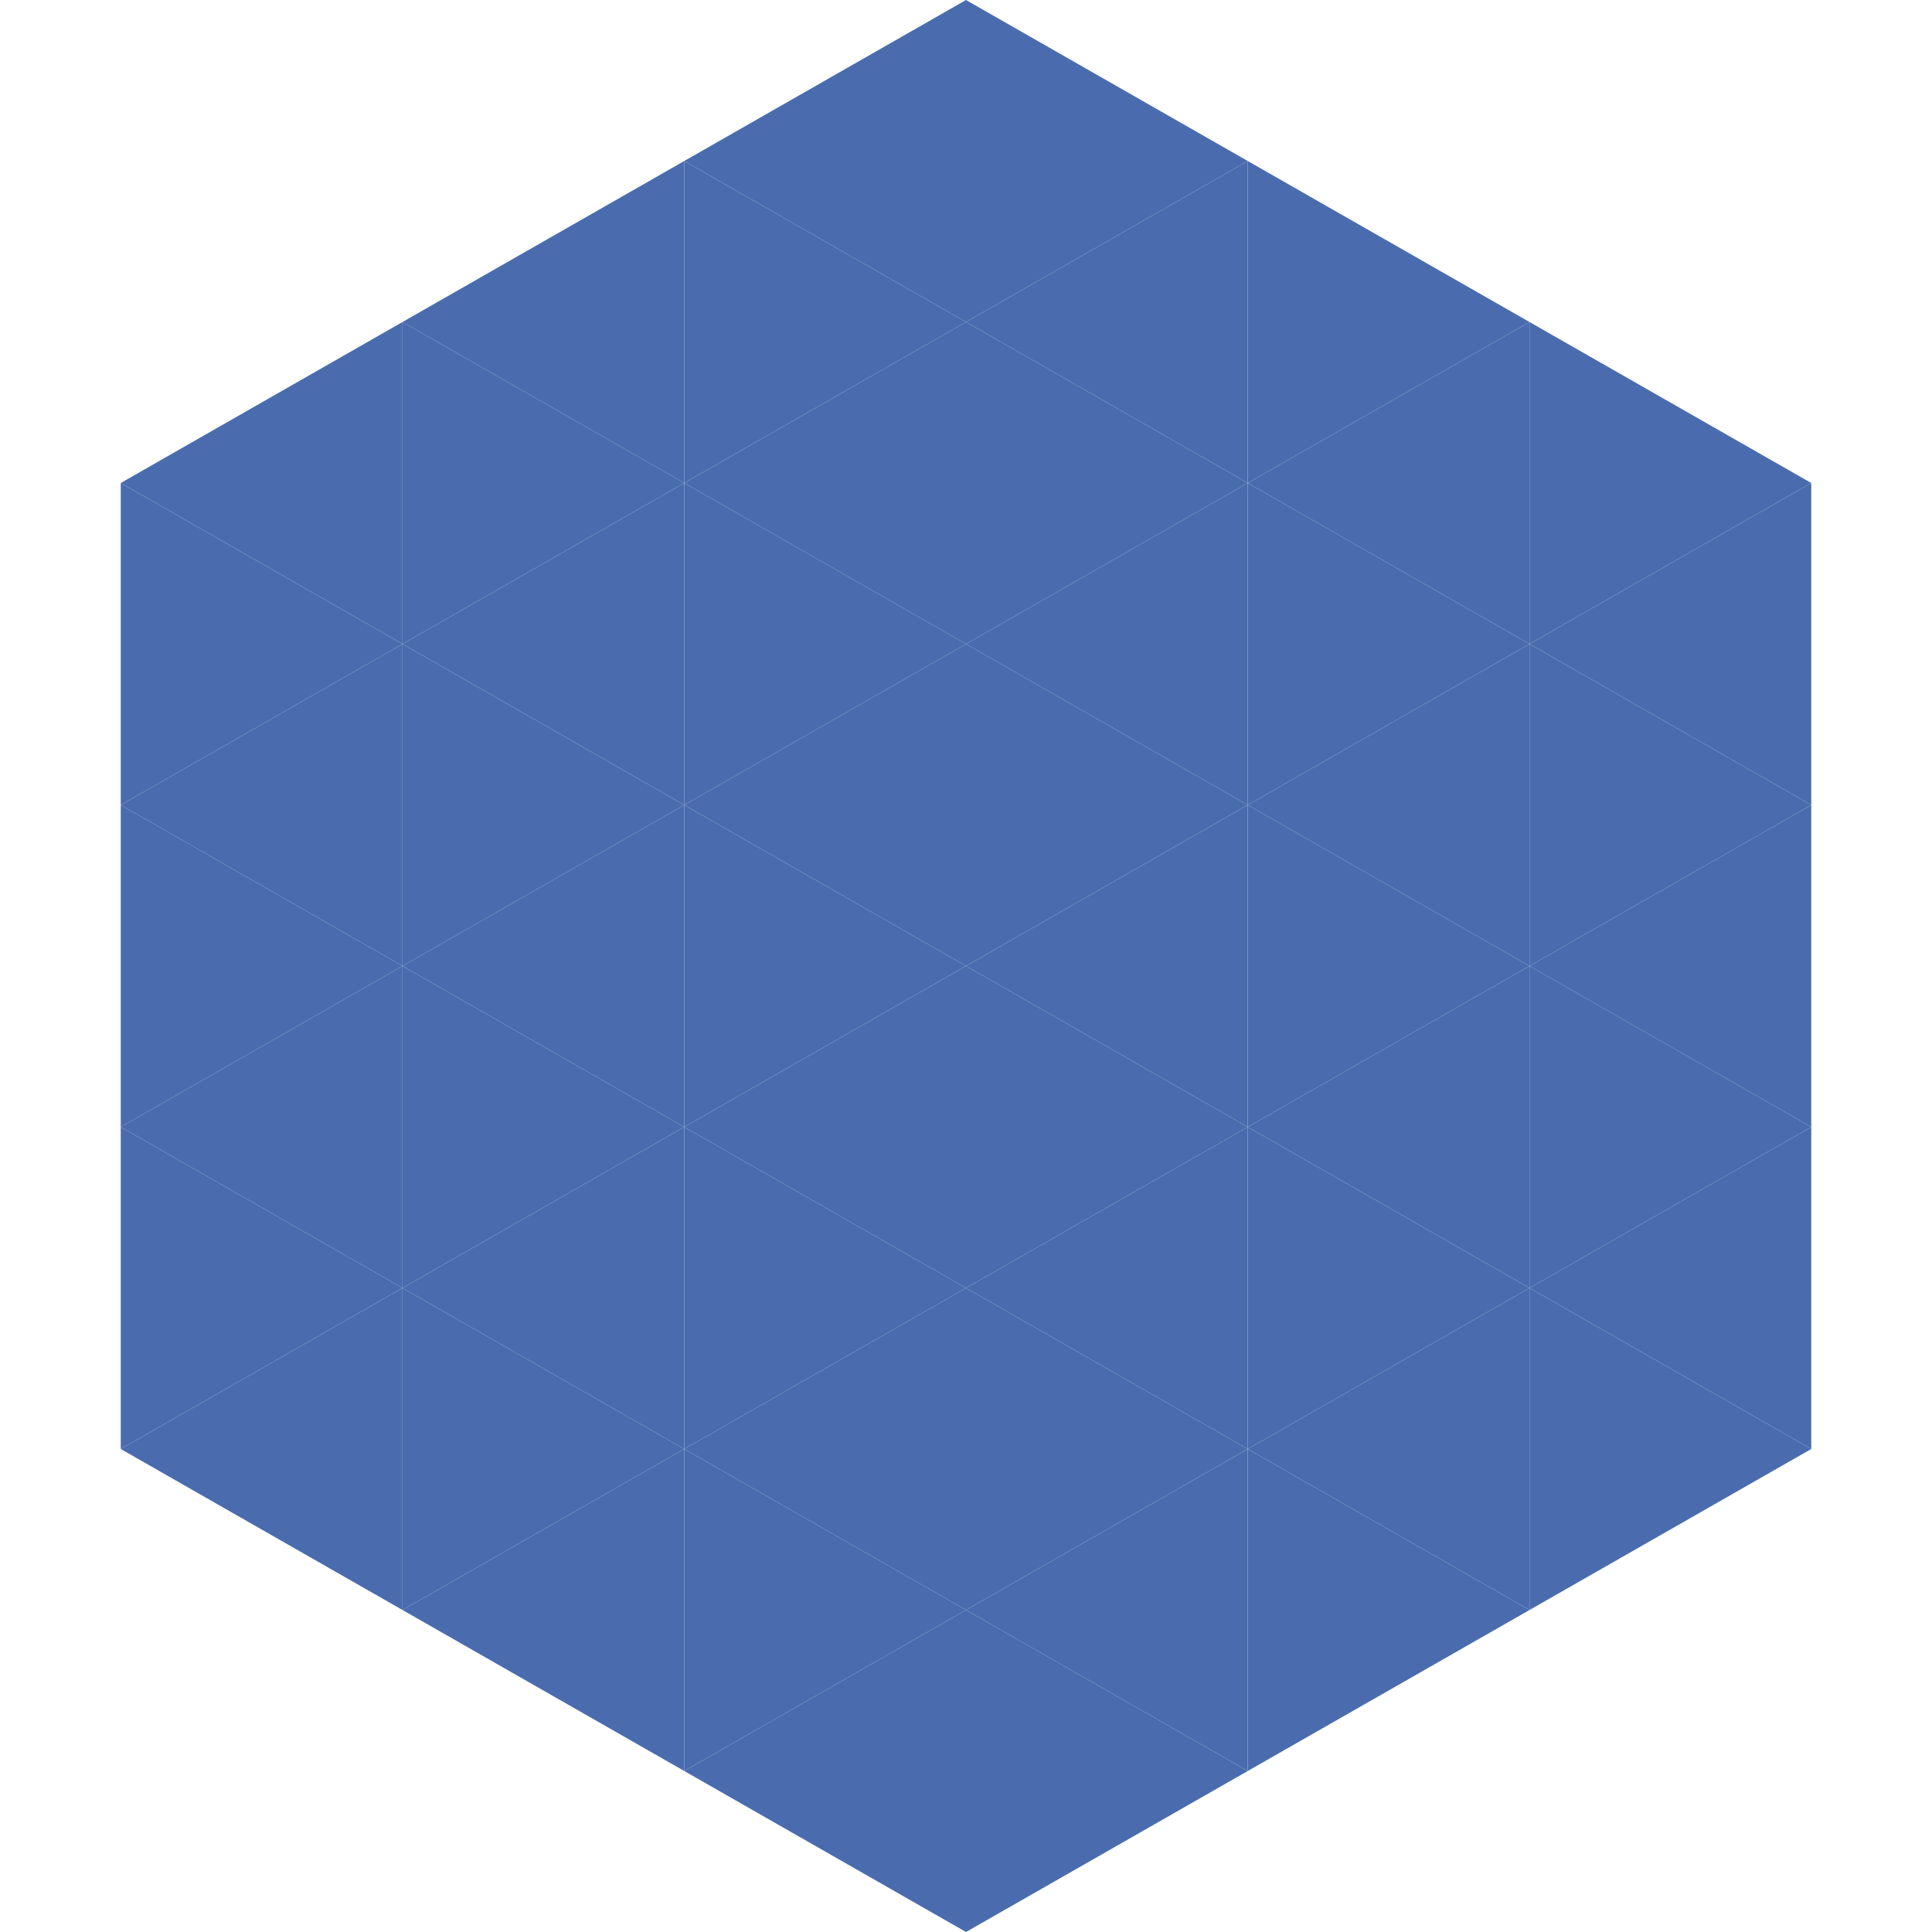
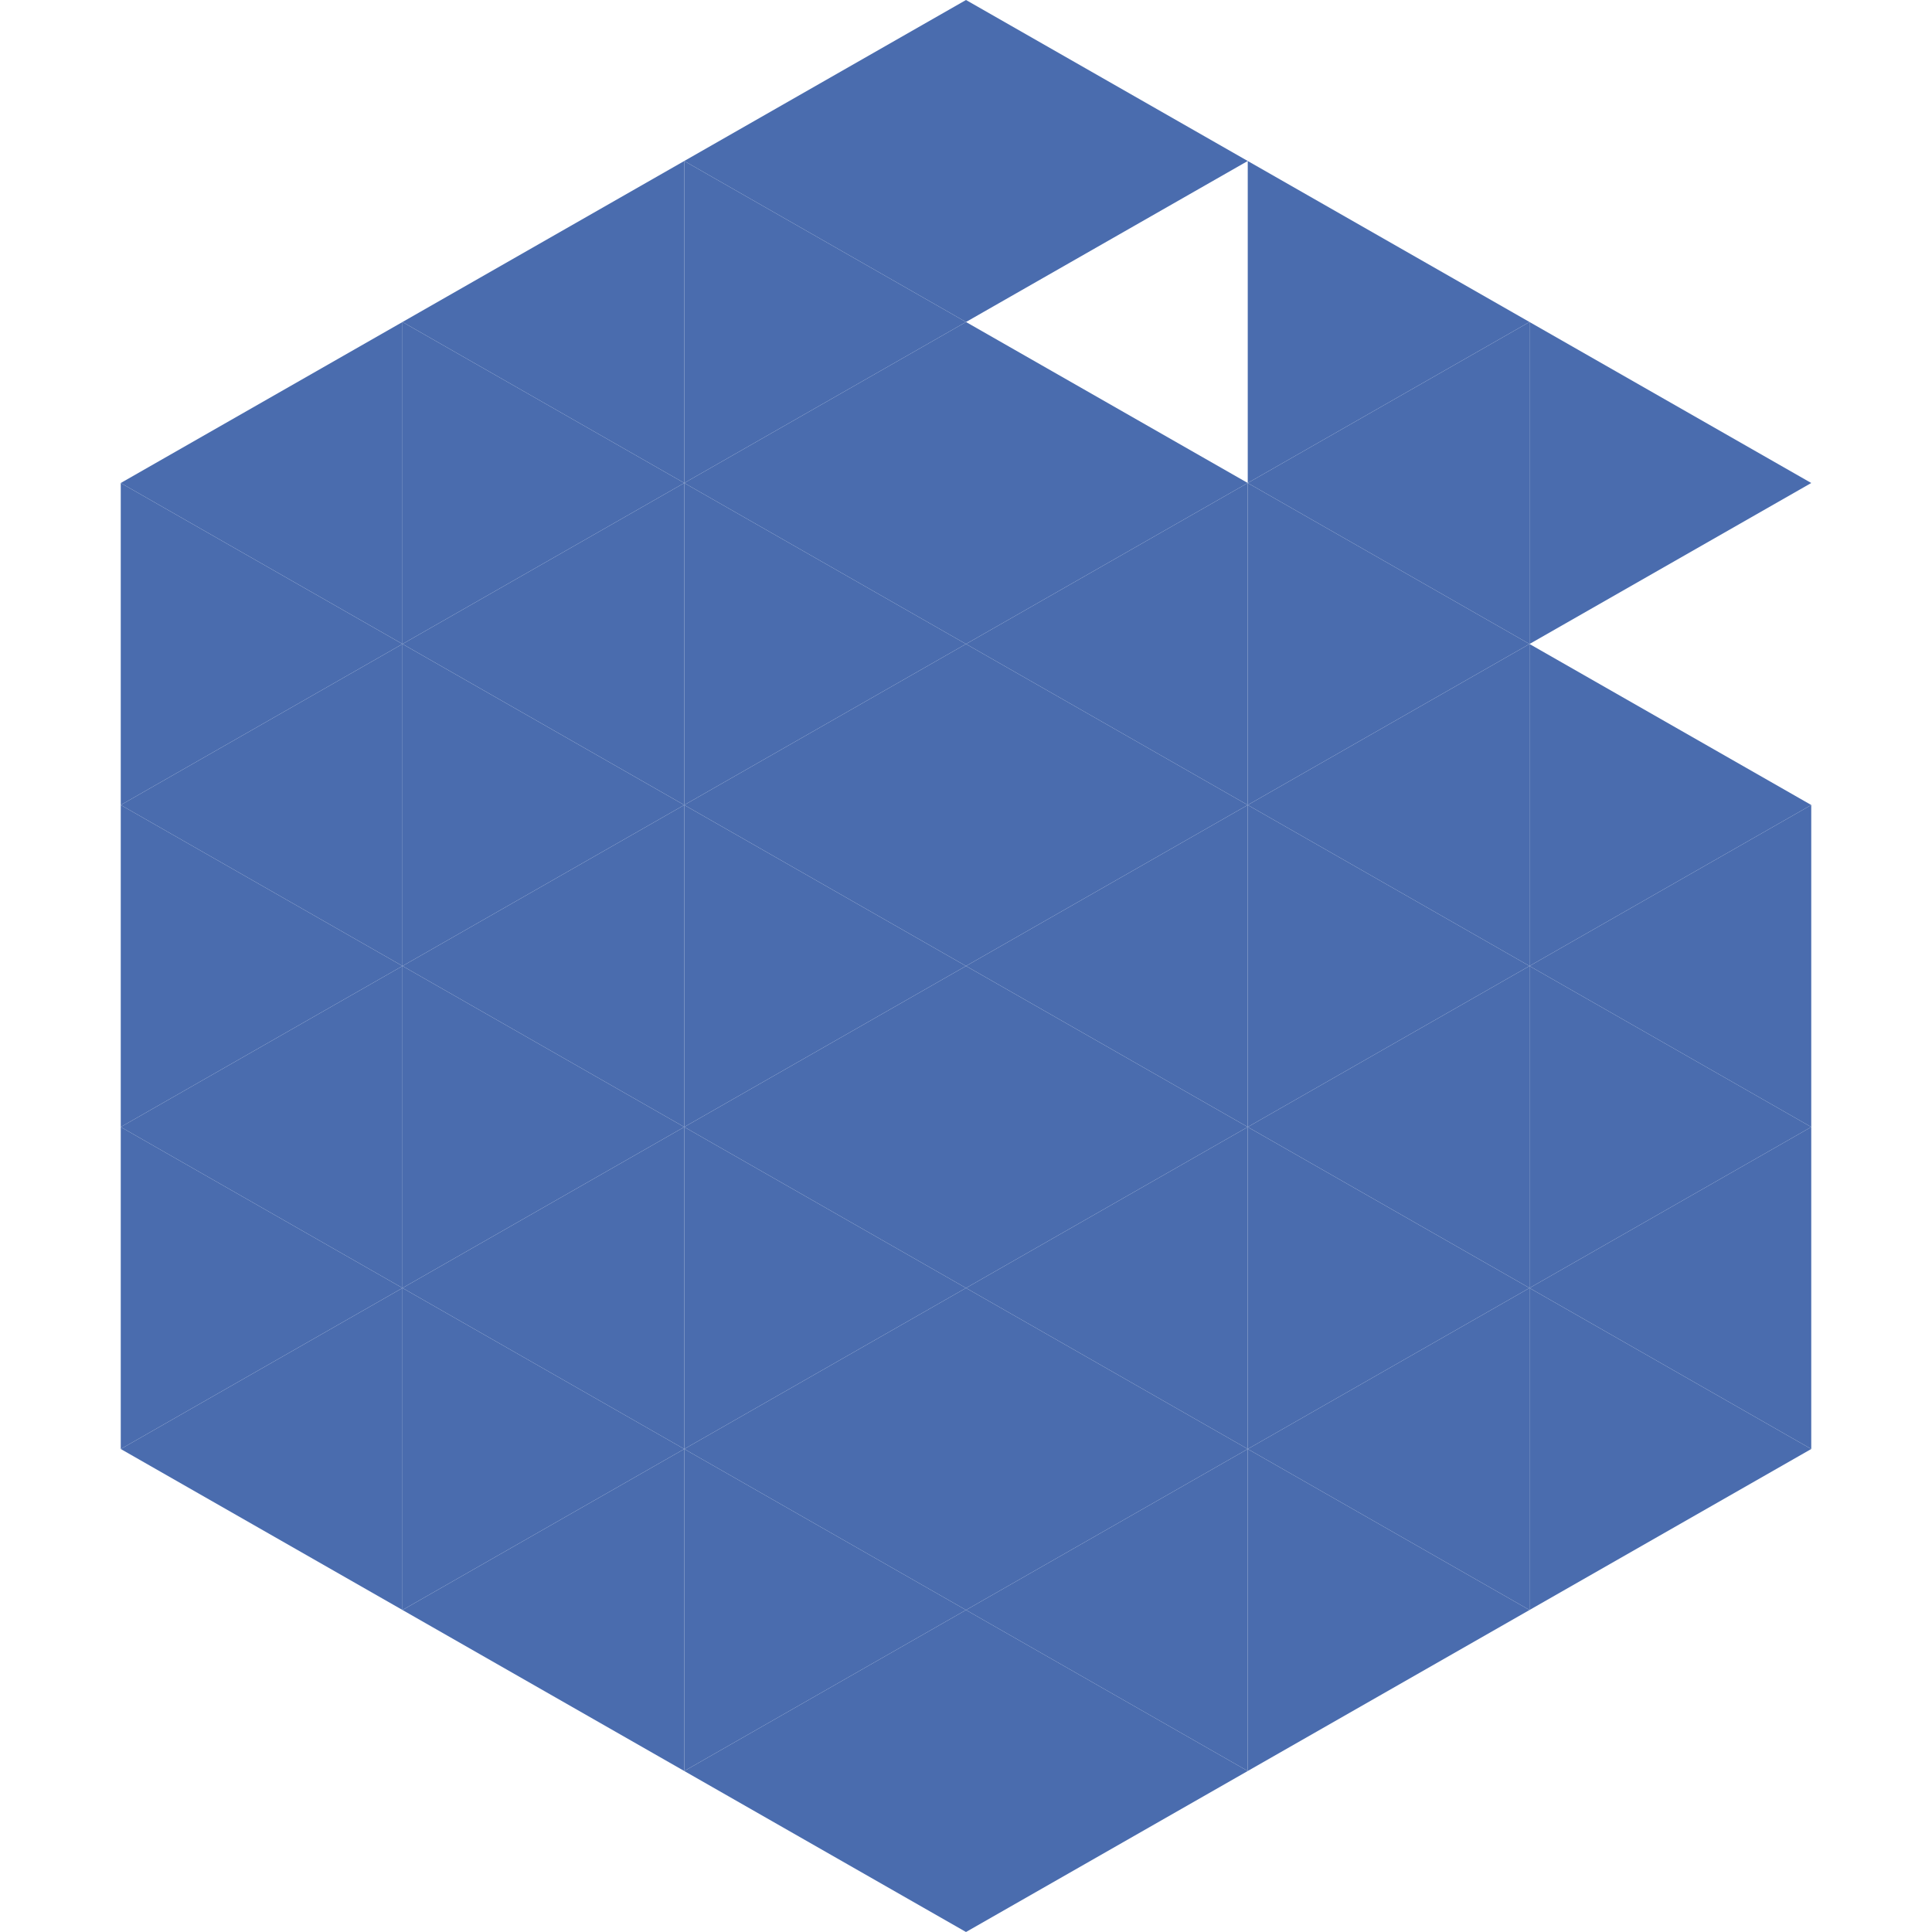
<svg xmlns="http://www.w3.org/2000/svg" width="240" height="240">
  <polygon points="50,40 15,60 50,80" style="fill:rgb(74,108,174)" />
  <polygon points="190,40 225,60 190,80" style="fill:rgb(74,108,174)" />
  <polygon points="15,60 50,80 15,100" style="fill:rgb(74,108,174)" />
-   <polygon points="225,60 190,80 225,100" style="fill:rgb(74,108,174)" />
  <polygon points="50,80 15,100 50,120" style="fill:rgb(74,108,174)" />
  <polygon points="190,80 225,100 190,120" style="fill:rgb(74,108,174)" />
  <polygon points="15,100 50,120 15,140" style="fill:rgb(74,108,174)" />
  <polygon points="225,100 190,120 225,140" style="fill:rgb(74,108,174)" />
  <polygon points="50,120 15,140 50,160" style="fill:rgb(74,108,174)" />
  <polygon points="190,120 225,140 190,160" style="fill:rgb(74,108,174)" />
  <polygon points="15,140 50,160 15,180" style="fill:rgb(74,108,174)" />
  <polygon points="225,140 190,160 225,180" style="fill:rgb(74,108,174)" />
  <polygon points="50,160 15,180 50,200" style="fill:rgb(74,108,174)" />
  <polygon points="190,160 225,180 190,200" style="fill:rgb(74,108,174)" />
-   <polygon points="15,180 50,200 15,220" style="fill:rgb(255,255,255); fill-opacity:0" />
  <polygon points="225,180 190,200 225,220" style="fill:rgb(255,255,255); fill-opacity:0" />
  <polygon points="50,0 85,20 50,40" style="fill:rgb(255,255,255); fill-opacity:0" />
  <polygon points="190,0 155,20 190,40" style="fill:rgb(255,255,255); fill-opacity:0" />
  <polygon points="85,20 50,40 85,60" style="fill:rgb(74,108,174)" />
  <polygon points="155,20 190,40 155,60" style="fill:rgb(74,108,174)" />
  <polygon points="50,40 85,60 50,80" style="fill:rgb(74,108,174)" />
  <polygon points="190,40 155,60 190,80" style="fill:rgb(74,108,174)" />
  <polygon points="85,60 50,80 85,100" style="fill:rgb(74,108,174)" />
  <polygon points="155,60 190,80 155,100" style="fill:rgb(74,108,174)" />
  <polygon points="50,80 85,100 50,120" style="fill:rgb(74,108,174)" />
  <polygon points="190,80 155,100 190,120" style="fill:rgb(74,108,174)" />
  <polygon points="85,100 50,120 85,140" style="fill:rgb(74,108,174)" />
  <polygon points="155,100 190,120 155,140" style="fill:rgb(74,108,174)" />
  <polygon points="50,120 85,140 50,160" style="fill:rgb(74,108,174)" />
  <polygon points="190,120 155,140 190,160" style="fill:rgb(74,108,174)" />
  <polygon points="85,140 50,160 85,180" style="fill:rgb(74,108,174)" />
  <polygon points="155,140 190,160 155,180" style="fill:rgb(74,108,174)" />
  <polygon points="50,160 85,180 50,200" style="fill:rgb(74,108,174)" />
  <polygon points="190,160 155,180 190,200" style="fill:rgb(74,108,174)" />
  <polygon points="85,180 50,200 85,220" style="fill:rgb(74,108,174)" />
  <polygon points="155,180 190,200 155,220" style="fill:rgb(74,108,174)" />
  <polygon points="120,0 85,20 120,40" style="fill:rgb(74,108,174)" />
  <polygon points="120,0 155,20 120,40" style="fill:rgb(74,108,174)" />
  <polygon points="85,20 120,40 85,60" style="fill:rgb(74,108,174)" />
-   <polygon points="155,20 120,40 155,60" style="fill:rgb(74,108,174)" />
  <polygon points="120,40 85,60 120,80" style="fill:rgb(74,108,174)" />
  <polygon points="120,40 155,60 120,80" style="fill:rgb(74,108,174)" />
  <polygon points="85,60 120,80 85,100" style="fill:rgb(74,108,174)" />
  <polygon points="155,60 120,80 155,100" style="fill:rgb(74,108,174)" />
  <polygon points="120,80 85,100 120,120" style="fill:rgb(74,108,174)" />
  <polygon points="120,80 155,100 120,120" style="fill:rgb(74,108,174)" />
  <polygon points="85,100 120,120 85,140" style="fill:rgb(74,108,174)" />
  <polygon points="155,100 120,120 155,140" style="fill:rgb(74,108,174)" />
  <polygon points="120,120 85,140 120,160" style="fill:rgb(74,108,174)" />
  <polygon points="120,120 155,140 120,160" style="fill:rgb(74,108,174)" />
  <polygon points="85,140 120,160 85,180" style="fill:rgb(74,108,174)" />
  <polygon points="155,140 120,160 155,180" style="fill:rgb(74,108,174)" />
  <polygon points="120,160 85,180 120,200" style="fill:rgb(74,108,174)" />
  <polygon points="120,160 155,180 120,200" style="fill:rgb(74,108,174)" />
  <polygon points="85,180 120,200 85,220" style="fill:rgb(74,108,174)" />
  <polygon points="155,180 120,200 155,220" style="fill:rgb(74,108,174)" />
  <polygon points="120,200 85,220 120,240" style="fill:rgb(74,108,174)" />
  <polygon points="120,200 155,220 120,240" style="fill:rgb(74,108,174)" />
  <polygon points="85,220 120,240 85,260" style="fill:rgb(255,255,255); fill-opacity:0" />
  <polygon points="155,220 120,240 155,260" style="fill:rgb(255,255,255); fill-opacity:0" />
</svg>